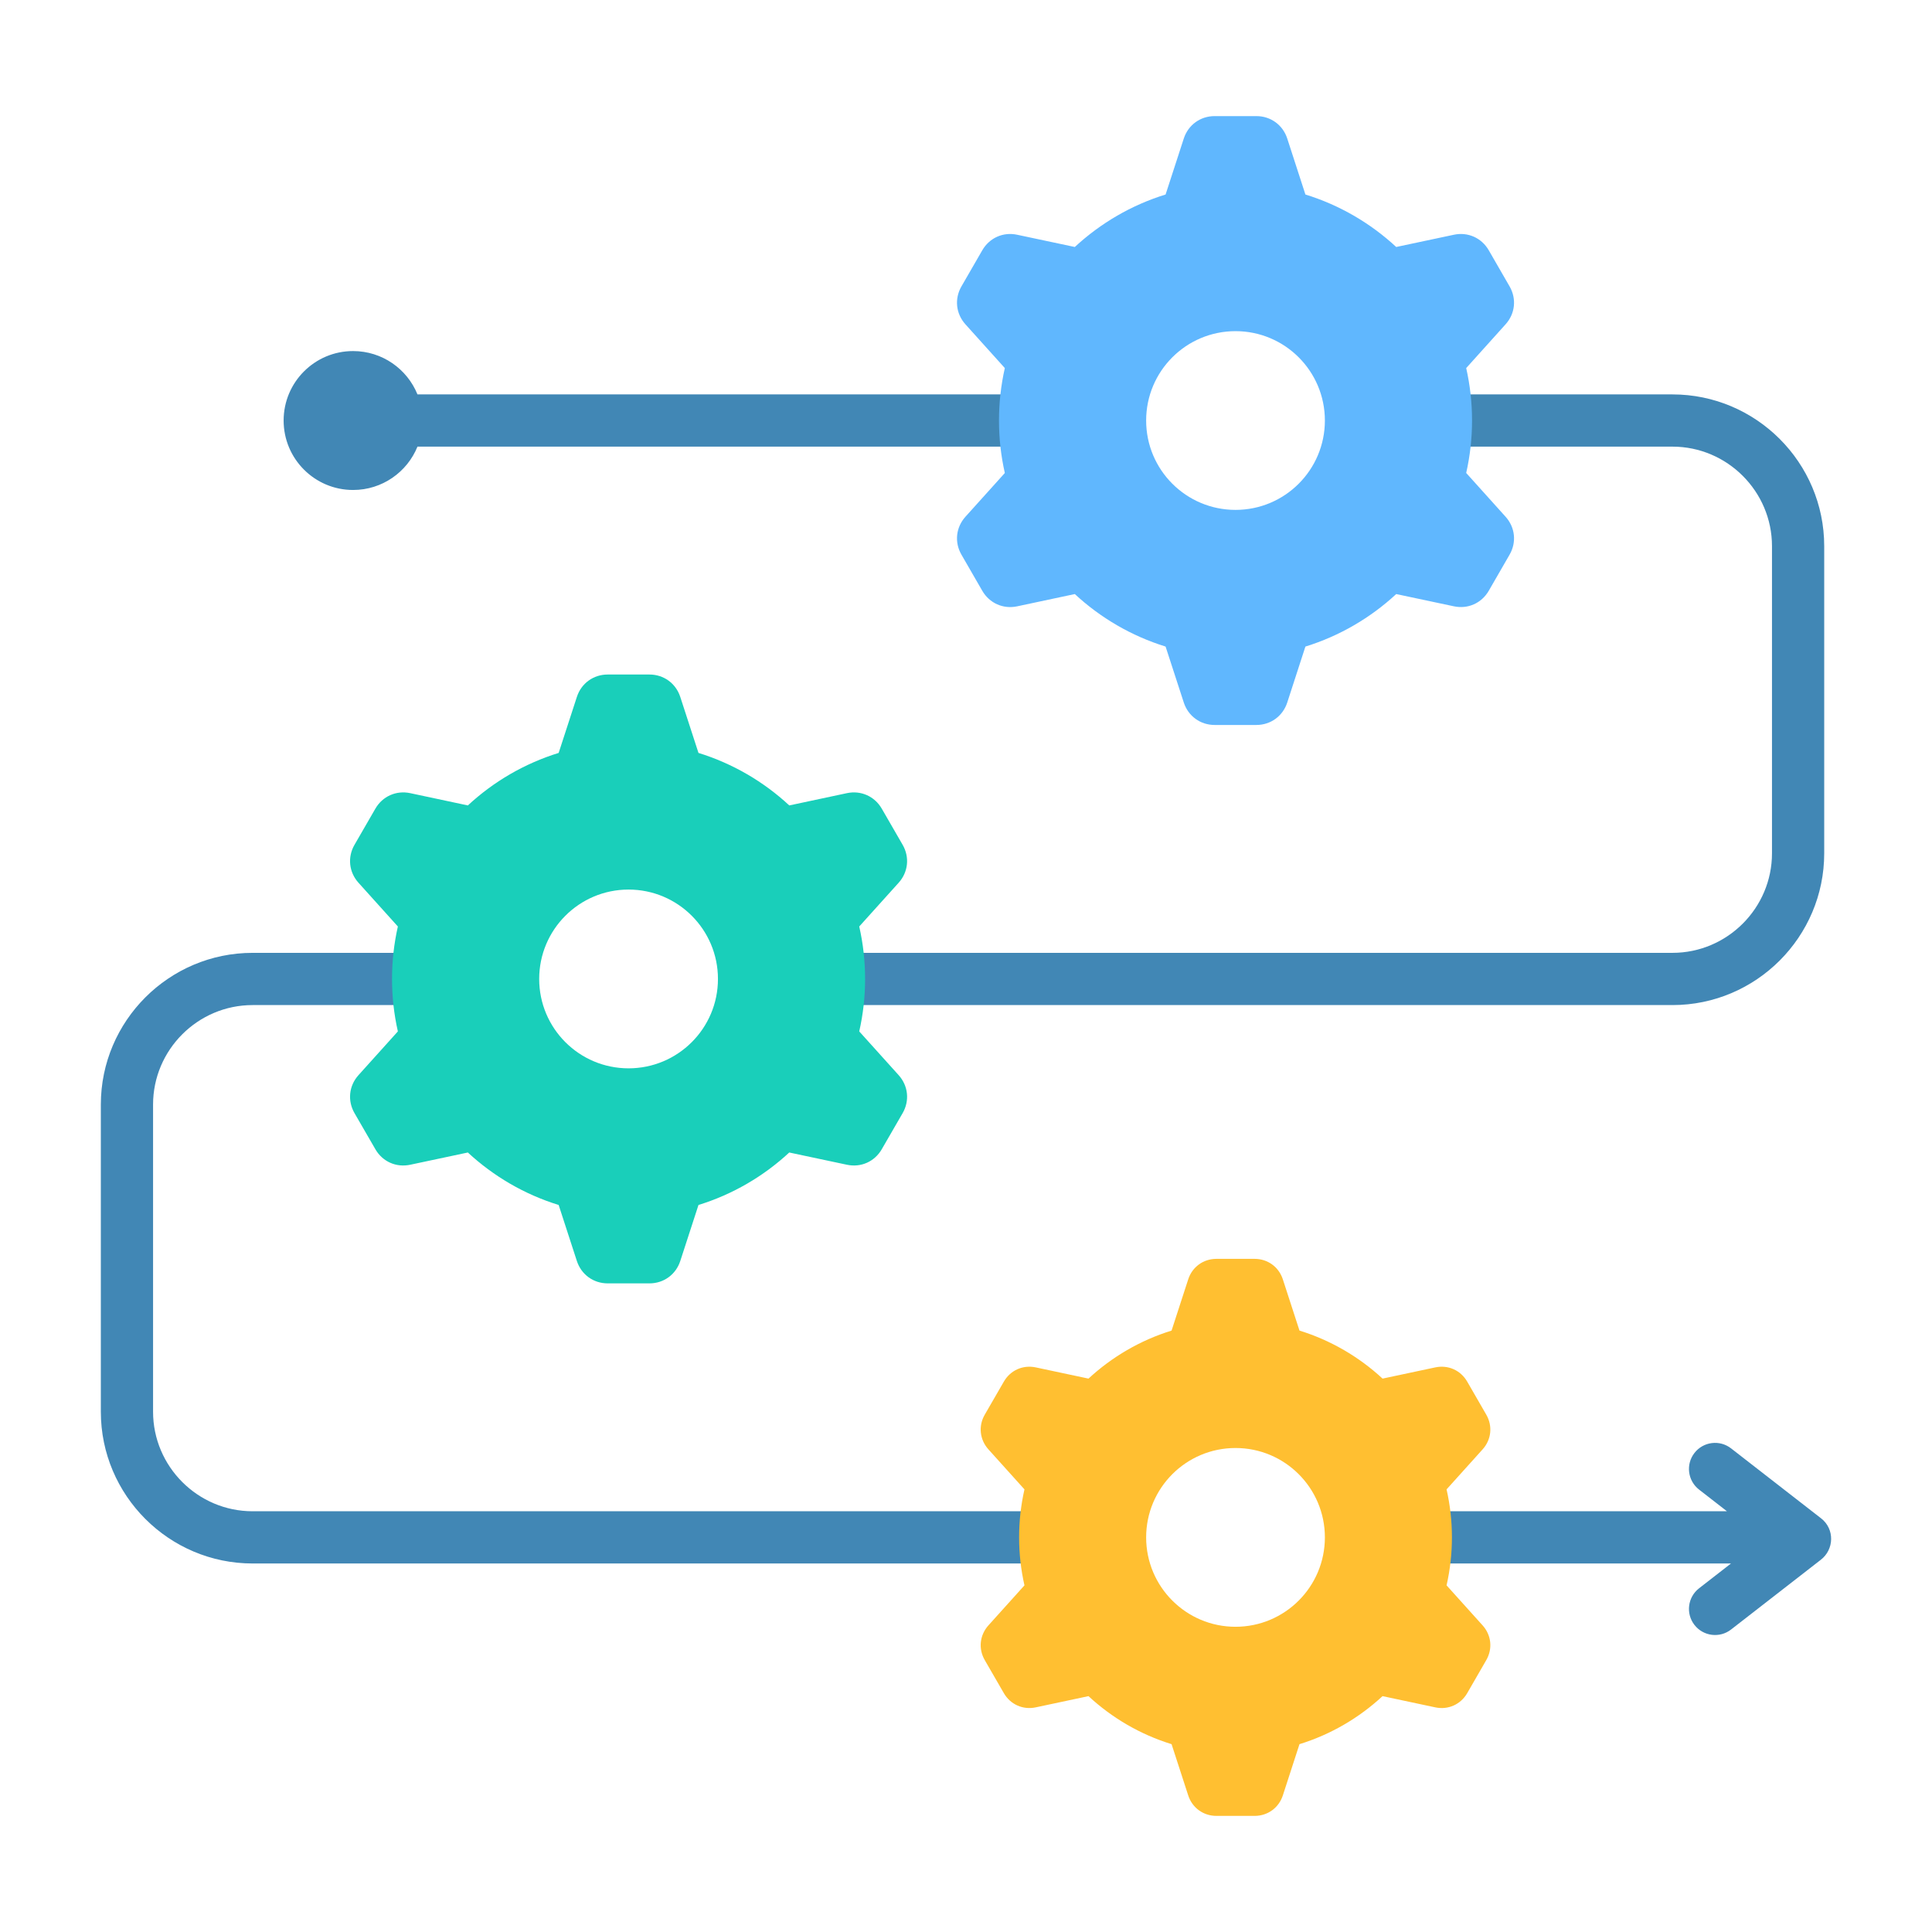
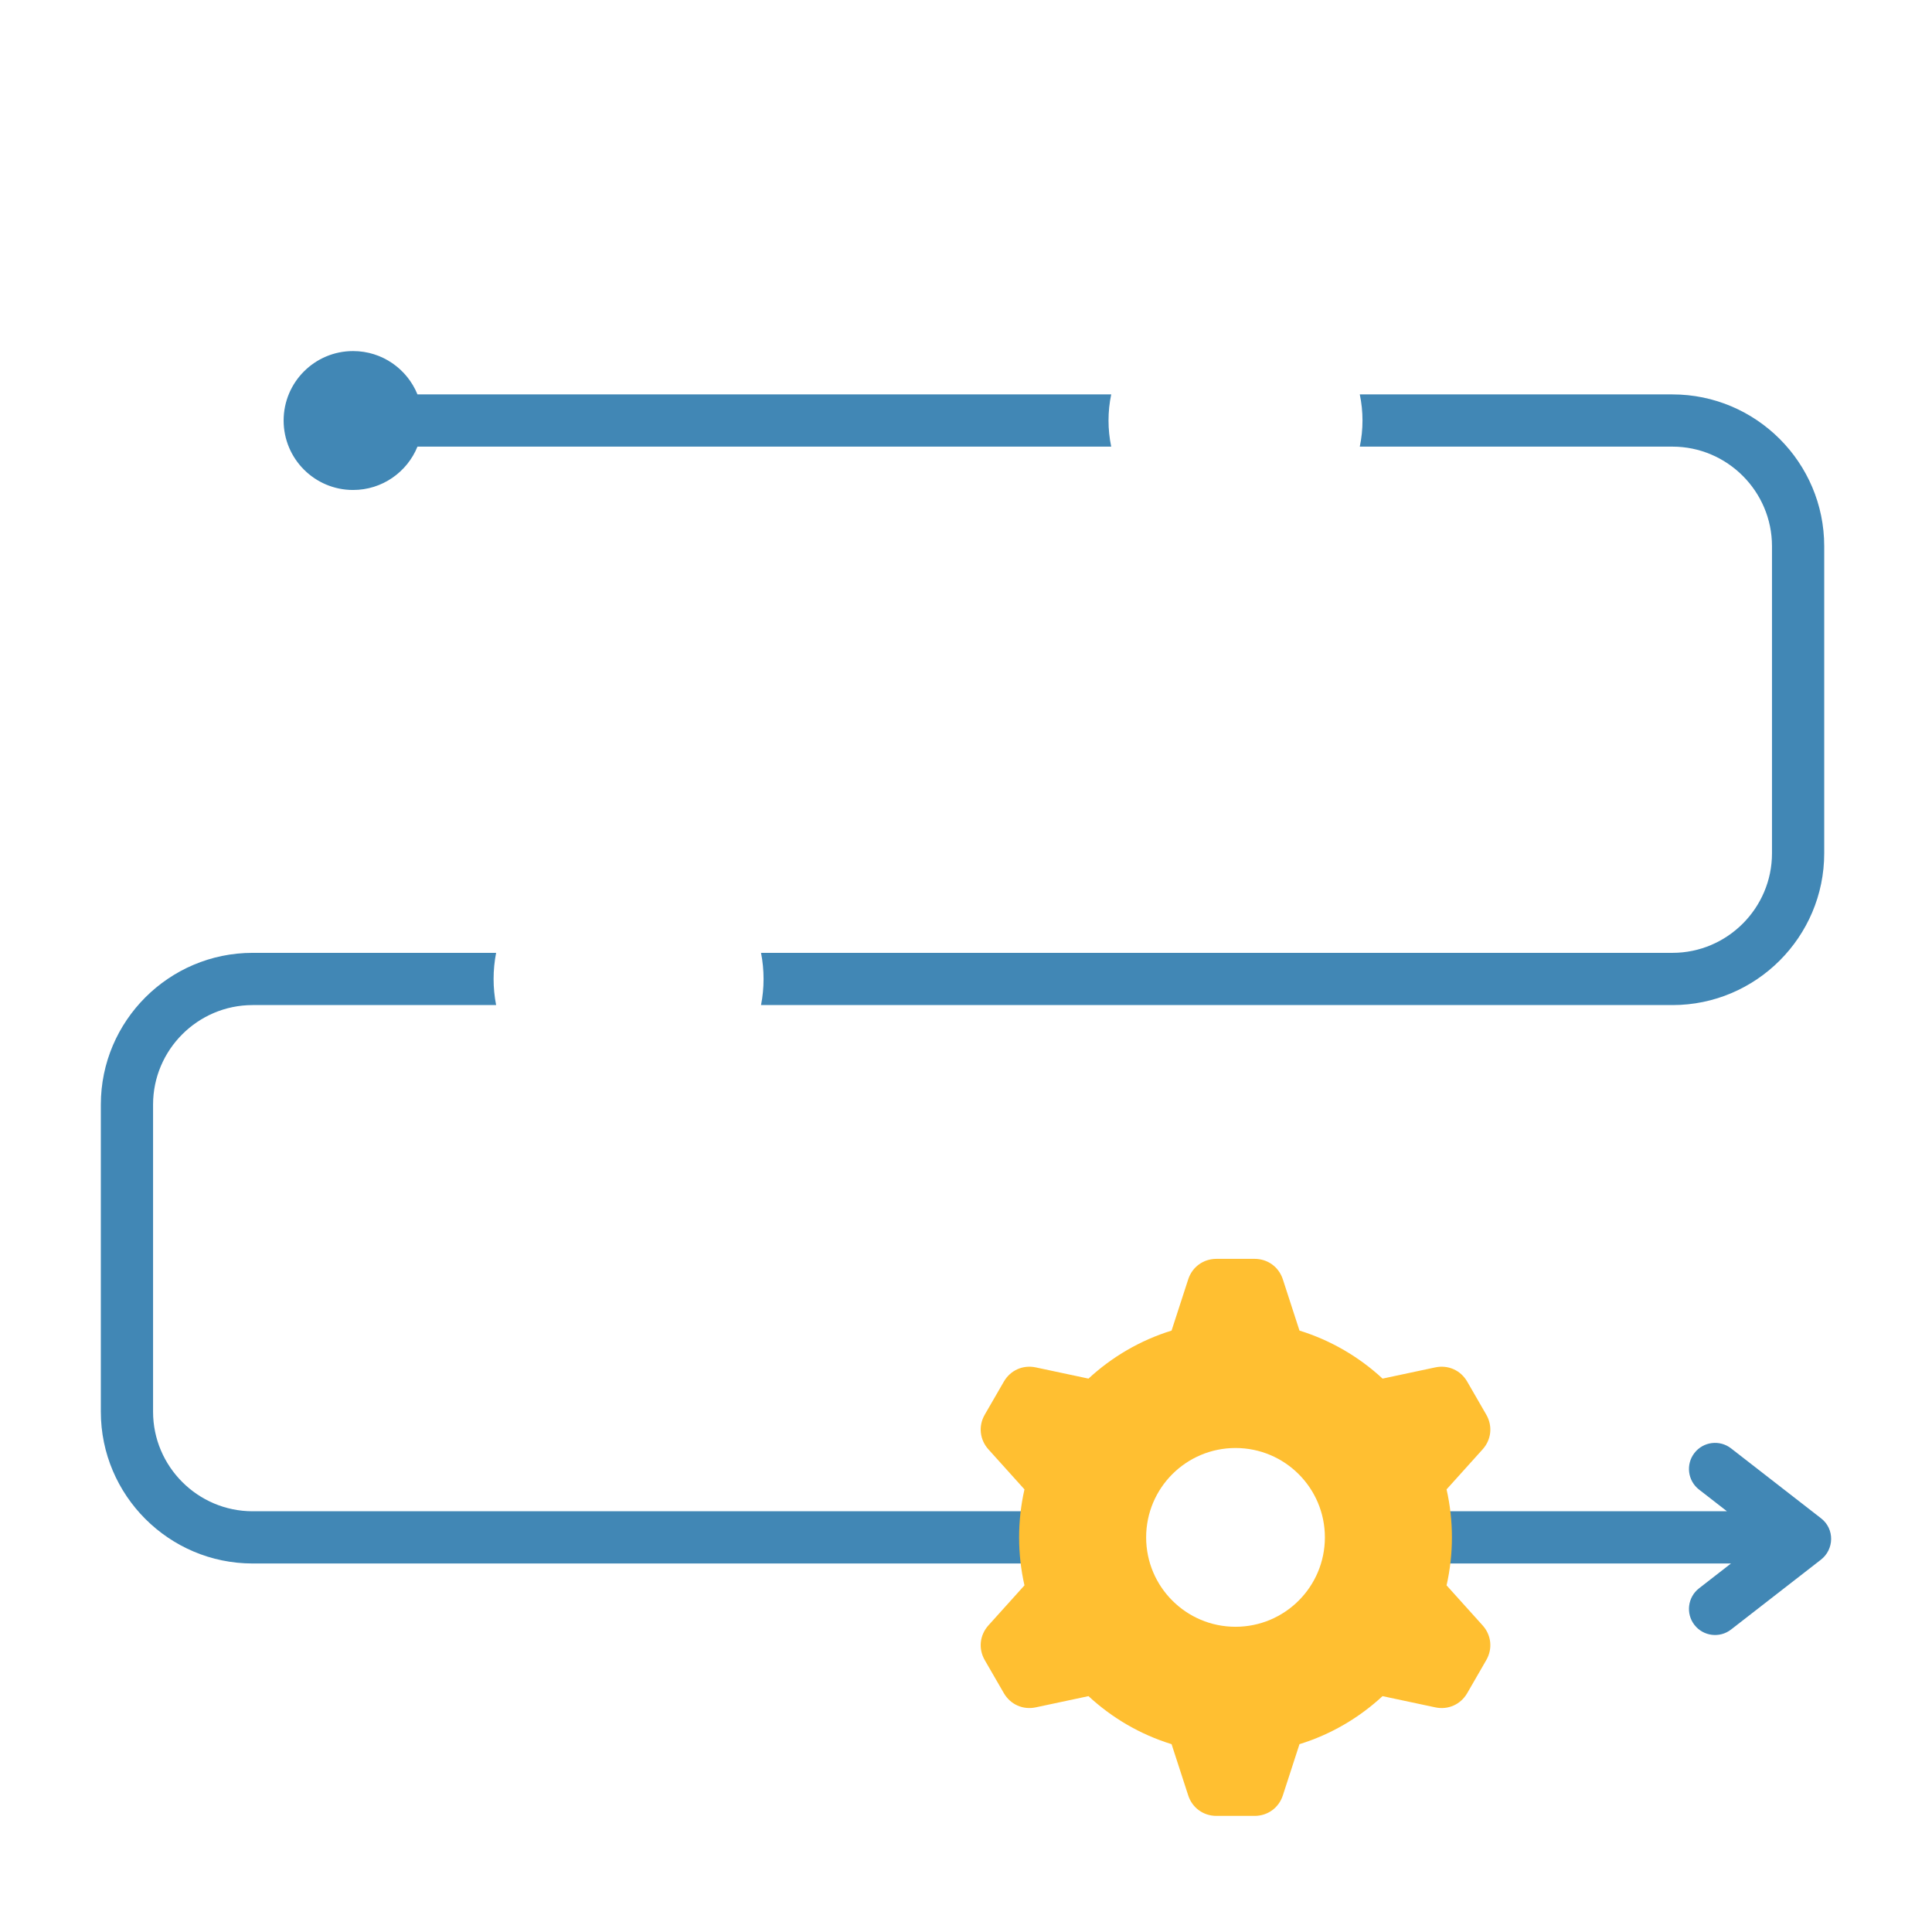
<svg xmlns="http://www.w3.org/2000/svg" width="62" height="62" viewBox="0 0 62 62" fill="none">
  <path fill-rule="evenodd" clip-rule="evenodd" d="M11.331 11.266C12.265 11.266 13.066 11.841 13.397 12.657H35.66C35.545 13.208 35.545 13.781 35.66 14.333H13.397C13.066 15.149 12.265 15.724 11.331 15.724C10.1 15.724 9.102 14.726 9.102 13.495C9.102 12.264 10.1 11.266 11.331 11.266ZM54.524 47.802C54.159 47.518 54.093 46.992 54.377 46.627C54.661 46.262 55.187 46.196 55.552 46.48L58.441 48.725C58.883 49.069 58.862 49.727 58.428 50.058L55.552 52.293C55.187 52.577 54.661 52.511 54.377 52.146C54.093 51.781 54.159 51.255 54.524 50.971L55.549 50.174H44.293C44.392 49.622 44.392 49.05 44.293 48.498H55.42L54.524 47.802ZM43.637 12.657C43.753 13.208 43.753 13.781 43.637 14.333H53.671C55.429 14.333 56.865 15.769 56.865 17.527V27.384C56.865 29.142 55.429 30.578 53.671 30.578H24.422C24.531 31.131 24.531 31.7 24.422 32.254H53.671C56.354 32.254 58.541 30.067 58.541 27.384V17.527C58.541 14.844 56.354 12.657 53.671 12.657H43.637ZM15.921 32.254H8.106C6.348 32.254 4.912 33.689 4.912 35.447V45.304C4.912 47.062 6.348 48.498 8.106 48.498H35.005C34.906 49.05 34.906 49.622 35.005 50.174H8.106C5.423 50.174 3.236 47.988 3.236 45.304V35.447C3.236 32.764 5.423 30.578 8.106 30.578H15.921C15.813 31.131 15.813 31.7 15.921 32.254Z" fill="#4187B5" />
  <path fill-rule="evenodd" clip-rule="evenodd" d="M41.702 42.7C42.707 43.011 43.615 43.544 44.368 44.241L46.06 43.881C46.471 43.794 46.874 43.973 47.084 44.337L47.696 45.398C47.906 45.761 47.86 46.2 47.579 46.511L46.422 47.796C46.651 48.807 46.651 49.866 46.422 50.876L47.579 52.161C47.86 52.473 47.906 52.911 47.696 53.275L47.084 54.336C46.874 54.699 46.471 54.879 46.06 54.791L44.367 54.431C43.614 55.129 42.707 55.662 41.702 55.972L41.168 57.616C41.038 58.015 40.682 58.274 40.262 58.274H39.037C38.617 58.274 38.26 58.015 38.131 57.616L37.597 55.972C36.591 55.662 35.684 55.129 34.931 54.431L33.238 54.791C32.828 54.878 32.425 54.699 32.215 54.336L31.602 53.275C31.392 52.911 31.439 52.473 31.719 52.161L32.876 50.876C32.647 49.866 32.647 48.806 32.876 47.796L31.719 46.511C31.439 46.2 31.392 45.761 31.602 45.398L32.215 44.337C32.425 43.973 32.827 43.794 33.238 43.881L34.931 44.241C35.684 43.544 36.591 43.011 37.597 42.7L38.131 41.056C38.26 40.657 38.617 40.398 39.037 40.398H40.262C40.682 40.398 41.038 40.657 41.168 41.056L41.702 42.7ZM39.649 46.468C38.065 46.468 36.781 47.752 36.781 49.336C36.781 50.92 38.065 52.205 39.649 52.205C41.233 52.205 42.517 50.92 42.517 49.336C42.517 47.752 41.233 46.468 39.649 46.468Z" fill="#FFBF31" />
-   <path fill-rule="evenodd" clip-rule="evenodd" d="M41.892 6.242C42.991 6.581 43.983 7.163 44.806 7.926L46.657 7.533C47.105 7.437 47.545 7.633 47.775 8.03L48.444 9.19C48.674 9.588 48.623 10.067 48.316 10.407L47.052 11.812C47.302 12.917 47.302 14.073 47.052 15.178L48.316 16.583C48.623 16.924 48.674 17.402 48.444 17.8L47.775 18.96C47.545 19.357 47.105 19.553 46.657 19.457L44.806 19.064C43.983 19.826 42.991 20.409 41.892 20.749L41.309 22.545C41.167 22.981 40.777 23.265 40.319 23.265H38.979C38.521 23.265 38.131 22.981 37.989 22.545L37.405 20.749C36.307 20.409 35.315 19.827 34.492 19.064L32.641 19.458C32.193 19.553 31.753 19.357 31.523 18.96L30.854 17.8C30.624 17.403 30.675 16.924 30.982 16.583L32.246 15.179C31.996 14.074 31.996 12.916 32.246 11.812L30.982 10.408C30.675 10.067 30.624 9.588 30.854 9.19L31.523 8.031C31.753 7.633 32.193 7.437 32.641 7.533L34.492 7.926C35.315 7.164 36.307 6.581 37.405 6.242L37.989 4.445C38.131 4.009 38.521 3.726 38.979 3.726H40.319C40.777 3.726 41.167 4.009 41.309 4.445L41.892 6.242ZM39.649 10.627C38.065 10.627 36.781 11.911 36.781 13.495C36.781 15.079 38.065 16.363 39.649 16.363C41.233 16.363 42.517 15.079 42.517 13.495C42.517 11.911 41.233 10.627 39.649 10.627Z" fill="#60B7FE" />
-   <path fill-rule="evenodd" clip-rule="evenodd" d="M22.415 24.162C23.514 24.502 24.506 25.084 25.329 25.847L27.179 25.453C27.628 25.358 28.068 25.554 28.297 25.951L28.967 27.111C29.196 27.508 29.146 27.987 28.839 28.328L27.574 29.732C27.825 30.837 27.825 31.994 27.574 33.099L28.839 34.503C29.146 34.844 29.196 35.323 28.967 35.721L28.297 36.88C28.068 37.278 27.628 37.474 27.179 37.378L25.328 36.985C24.506 37.747 23.514 38.33 22.415 38.669L21.831 40.466C21.689 40.902 21.3 41.185 20.841 41.185H19.502C19.043 41.185 18.654 40.902 18.512 40.466L17.928 38.669C16.829 38.33 15.837 37.747 15.014 36.985L13.164 37.378C12.715 37.474 12.275 37.278 12.046 36.88L11.376 35.721C11.147 35.323 11.197 34.844 11.504 34.503L12.768 33.099C12.518 31.995 12.518 30.837 12.768 29.732L11.504 28.328C11.197 27.987 11.147 27.508 11.376 27.111L12.046 25.951C12.275 25.554 12.715 25.358 13.164 25.453L15.014 25.847C15.837 25.084 16.829 24.502 17.928 24.162L18.512 22.366C18.653 21.929 19.043 21.646 19.502 21.646H20.841C21.3 21.646 21.689 21.929 21.831 22.366L22.415 24.162ZM20.171 28.547C18.587 28.547 17.303 29.832 17.303 31.416C17.303 33 18.587 34.284 20.171 34.284C21.755 34.284 23.04 33 23.04 31.416C23.04 29.832 21.755 28.547 20.171 28.547Z" fill="#19CFBA" />
</svg>